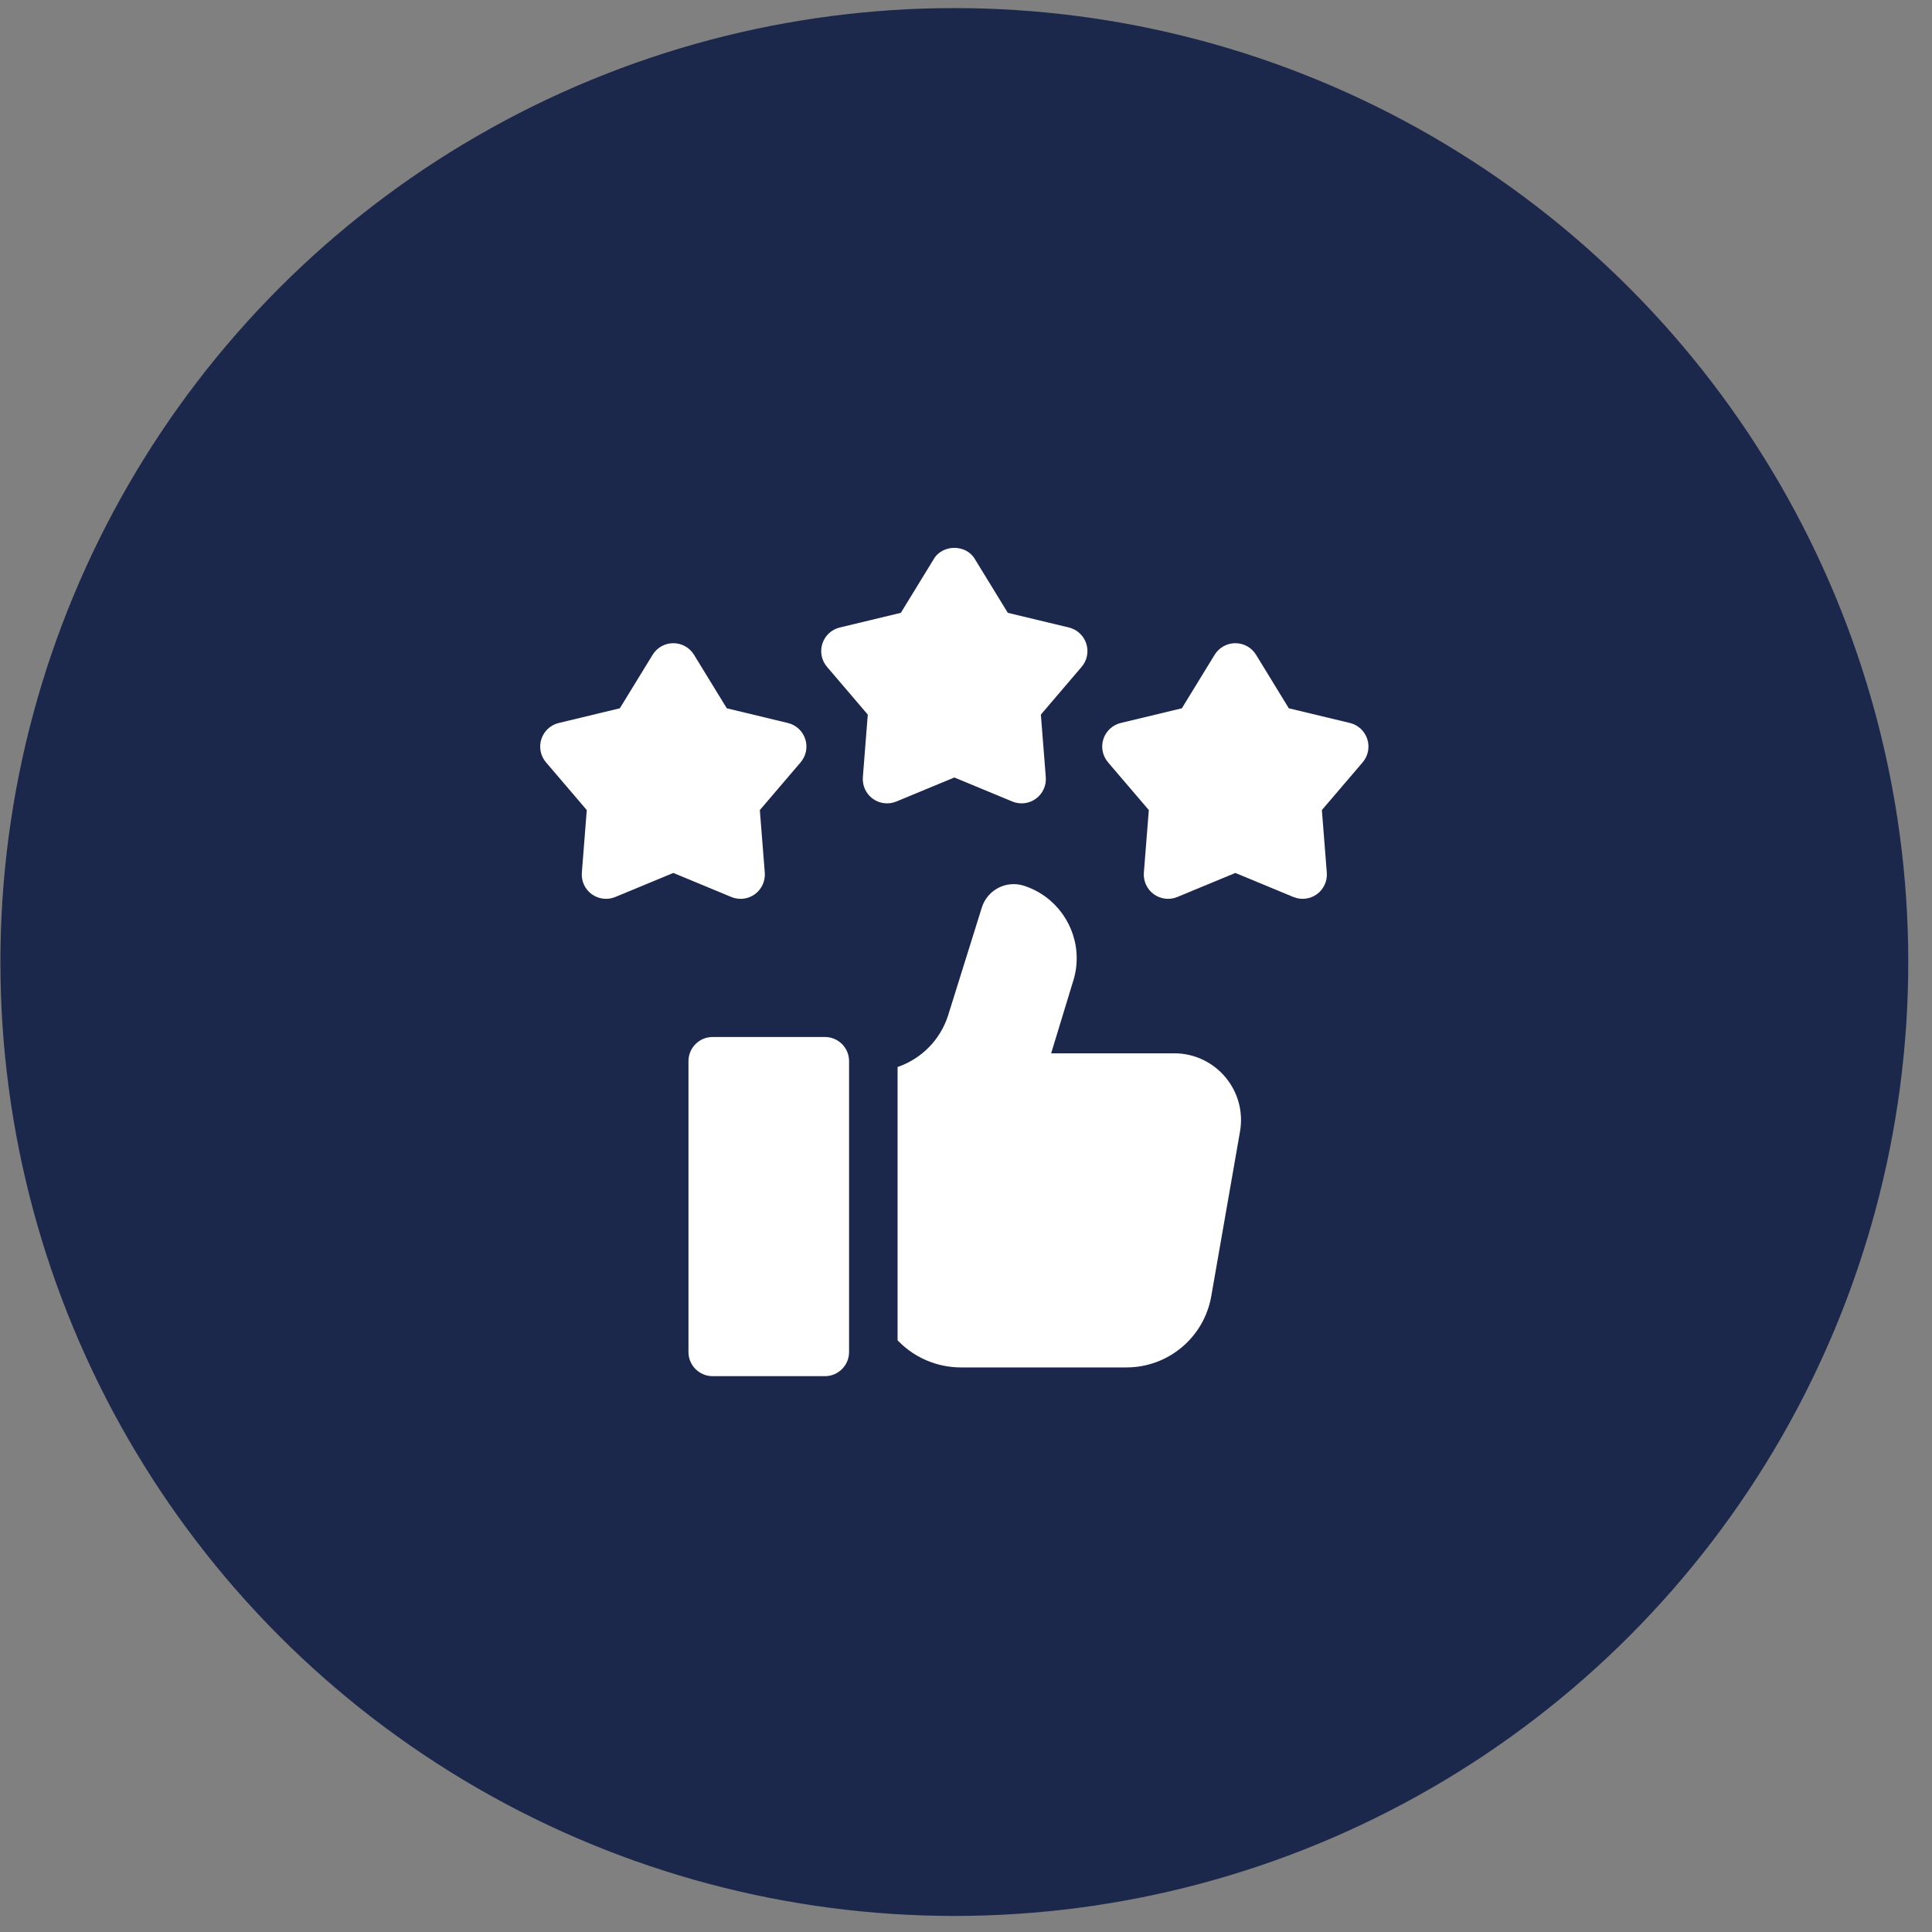
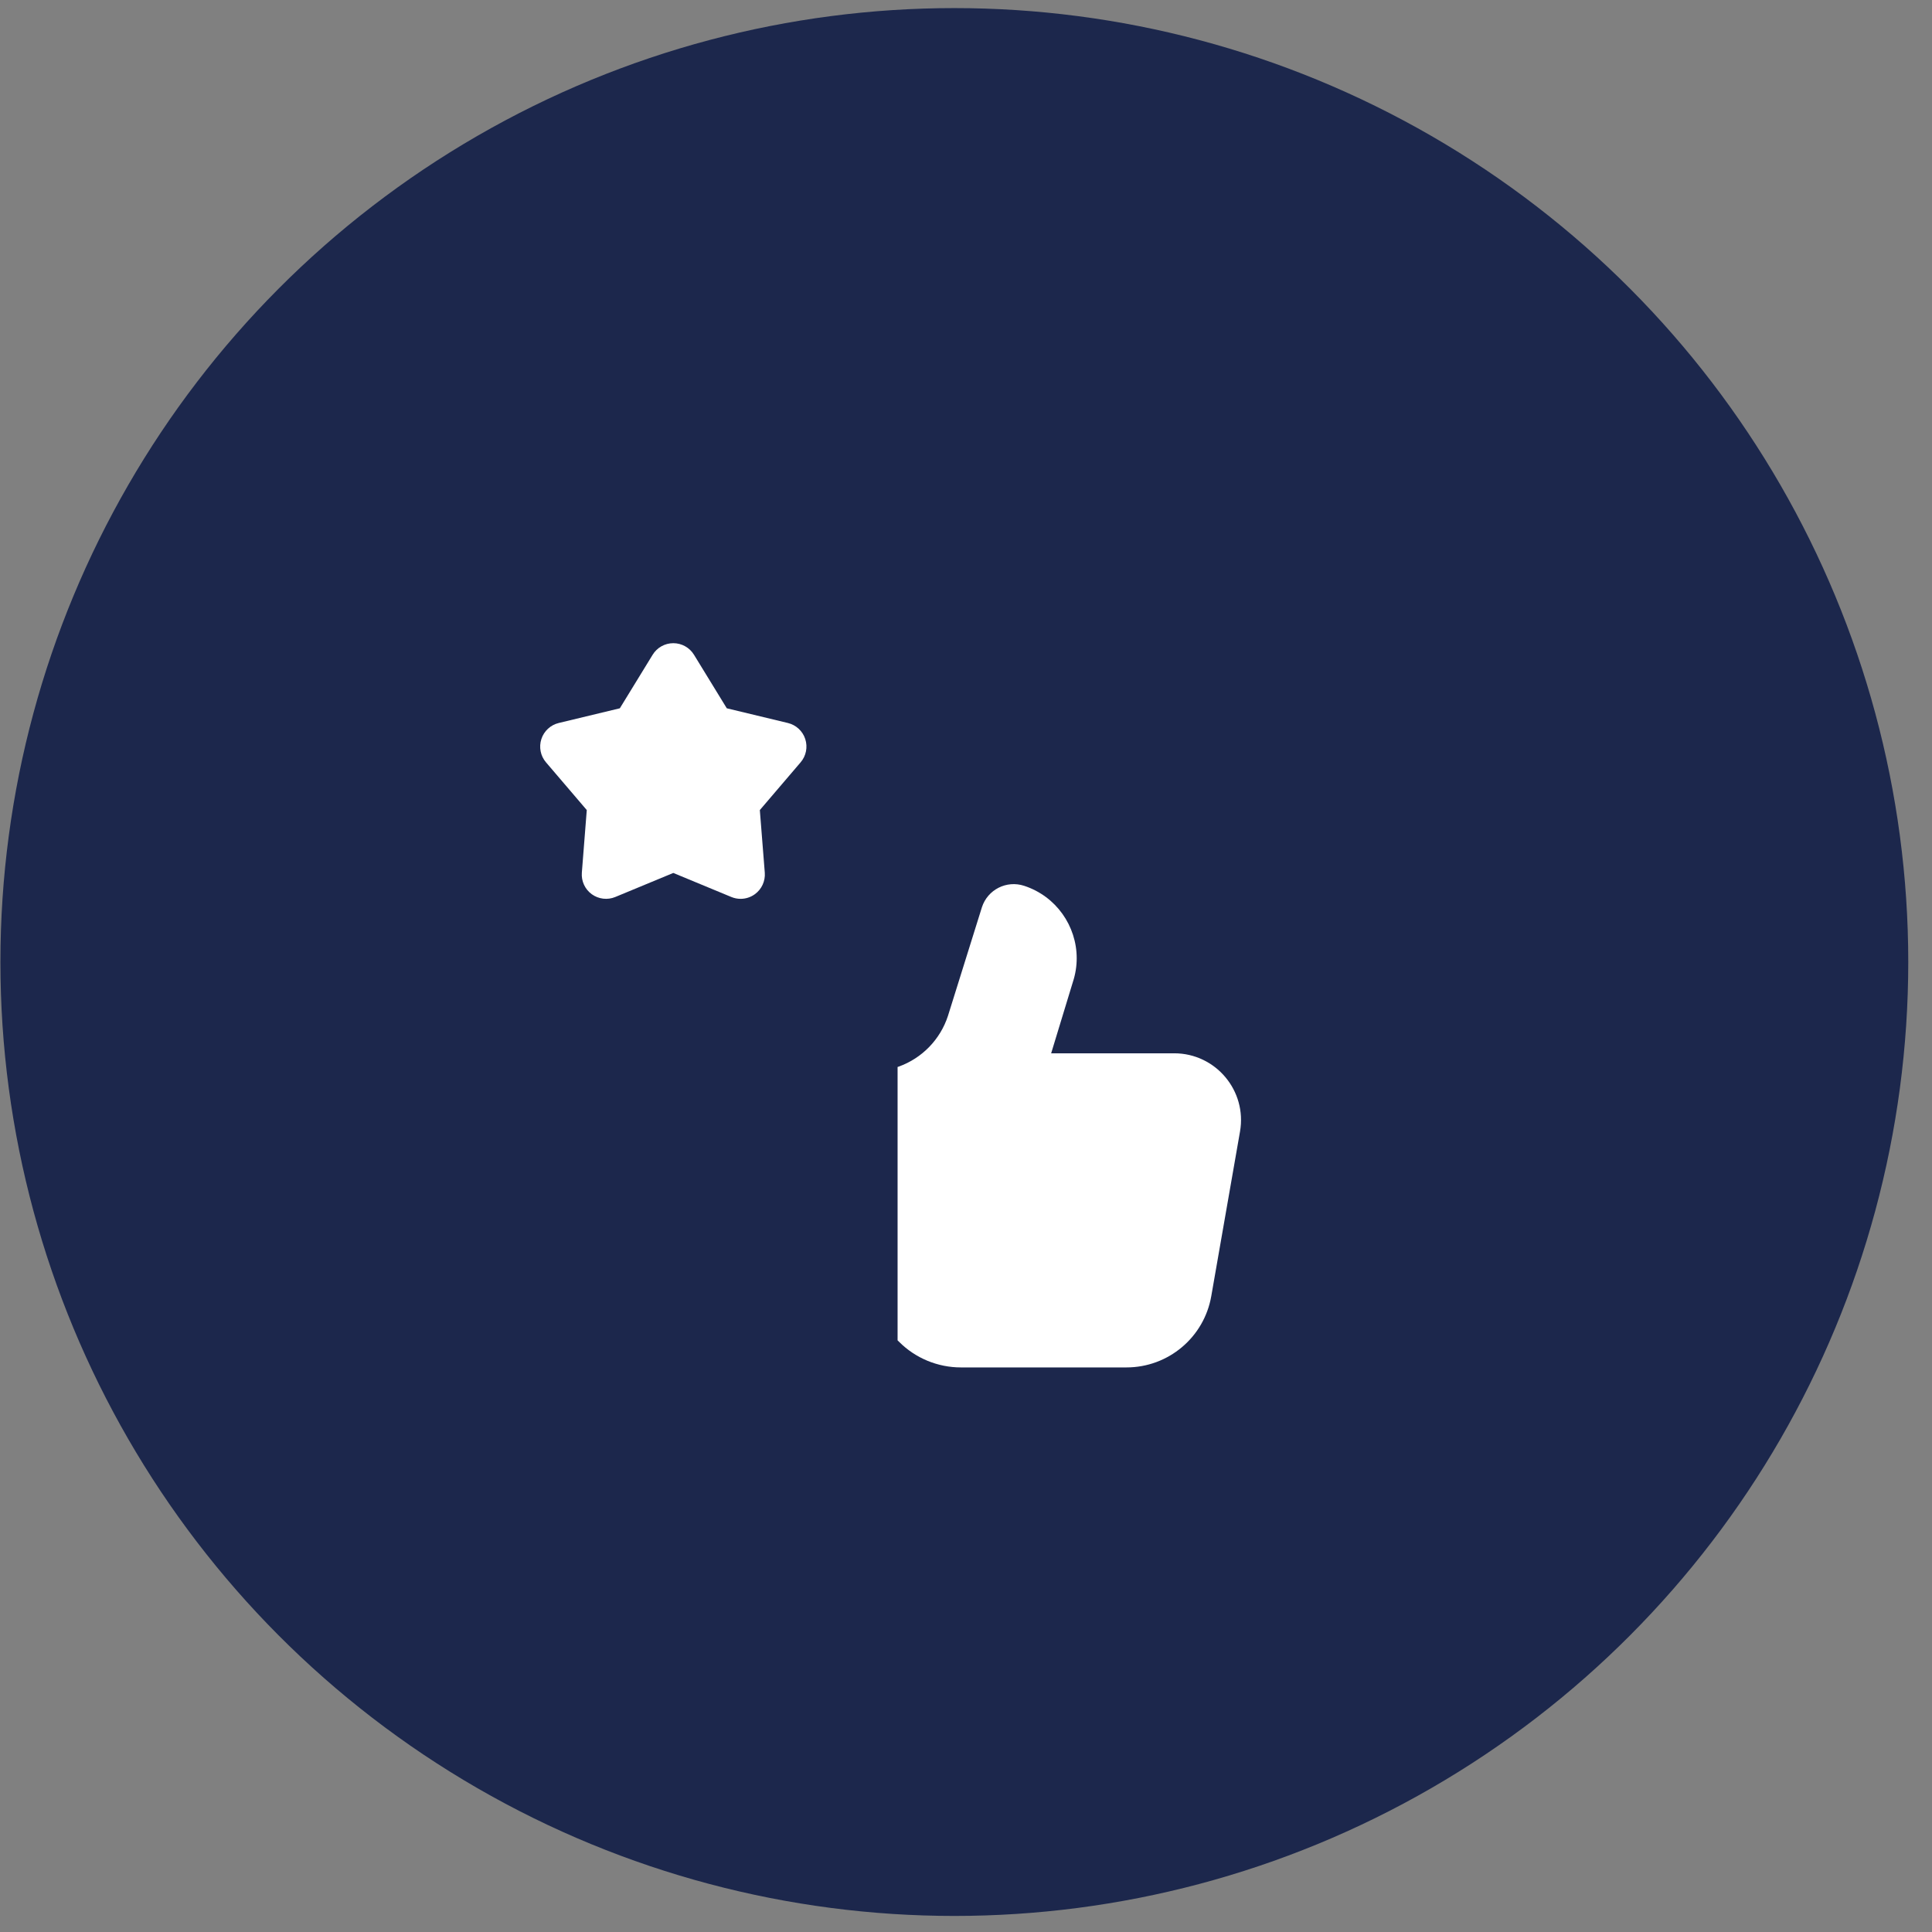
<svg xmlns="http://www.w3.org/2000/svg" width="80" height="80" viewBox="0 0 80 80" fill="none">
  <rect x="0" y="0" width="80" height="80" fill="#808080" stroke="none" />
  <circle cx="39.517" cy="39.835" r="39.5" fill="#1C274C" />
-   <path d="M37.115 33.189L39.517 32.194L41.918 33.189C42.24 33.322 42.609 33.28 42.893 33.074C43.176 32.868 43.331 32.53 43.304 32.182L43.1 29.59L44.788 27.613C45.016 27.348 45.088 26.982 44.98 26.65C44.872 26.317 44.599 26.064 44.259 25.983L41.731 25.376L40.373 23.159C40.012 22.528 39.021 22.528 38.66 23.159L37.302 25.376L34.775 25.983C34.434 26.064 34.161 26.317 34.053 26.65C33.945 26.982 34.017 27.348 34.245 27.613L35.933 29.59L35.729 32.182C35.702 32.53 35.857 32.868 36.14 33.074C36.423 33.279 36.792 33.323 37.115 33.189Z" fill="white" />
-   <path d="M56.616 30.603C56.508 30.27 56.235 30.017 55.895 29.936L53.367 29.329L52.01 27.112C51.827 26.814 51.502 26.633 51.153 26.633C50.803 26.633 50.479 26.814 50.296 27.112L48.938 29.329L46.411 29.936C46.07 30.017 45.797 30.27 45.689 30.603C45.581 30.935 45.654 31.3 45.881 31.566L47.57 33.543L47.365 36.135C47.338 36.483 47.493 36.821 47.776 37.027C48.059 37.232 48.428 37.276 48.751 37.142L51.153 36.147L53.554 37.142C53.876 37.275 54.246 37.233 54.53 37.027C54.812 36.821 54.968 36.483 54.94 36.135L54.736 33.543L56.425 31.566C56.652 31.3 56.724 30.935 56.616 30.603Z" fill="white" />
  <path d="M30.666 37.219C30.875 37.219 31.082 37.154 31.257 37.027C31.54 36.822 31.695 36.483 31.668 36.135L31.463 33.543L33.152 31.566C33.379 31.301 33.452 30.936 33.344 30.603C33.236 30.27 32.963 30.018 32.622 29.937L30.095 29.329L28.737 27.113C28.554 26.814 28.23 26.633 27.88 26.633C27.531 26.633 27.206 26.814 27.024 27.113L25.666 29.329L23.138 29.937C22.798 30.018 22.525 30.27 22.417 30.603C22.309 30.936 22.381 31.301 22.608 31.566L24.297 33.543L24.093 36.135C24.065 36.483 24.221 36.822 24.503 37.027C24.787 37.232 25.156 37.276 25.479 37.142L27.88 36.147L30.282 37.142C30.406 37.193 30.536 37.219 30.666 37.219Z" fill="white" />
  <path d="M51.346 46.856L50.156 53.671C49.858 55.377 48.377 56.622 46.645 56.622H39.787C39.308 56.622 38.839 56.526 38.404 56.347C37.969 56.166 37.569 55.903 37.231 55.563C37.21 55.543 37.189 55.522 37.167 55.501V44.182L37.213 44.166C38.18 43.819 38.933 43.044 39.252 42.068L39.852 40.149L40.66 37.564C40.897 36.837 41.678 36.441 42.406 36.679C43.738 37.113 44.584 38.351 44.584 39.679C44.584 40.005 44.533 40.336 44.426 40.661L43.526 43.615H48.622C50.339 43.615 51.642 45.165 51.346 46.856Z" fill="white" />
-   <path d="M34.159 56.984H29.507C28.956 56.984 28.508 56.536 28.508 55.985V43.938C28.508 43.387 28.956 42.94 29.507 42.94H34.159C34.71 42.94 35.158 43.387 35.158 43.938V55.985C35.158 56.536 34.71 56.984 34.159 56.984Z" fill="white" />
</svg>